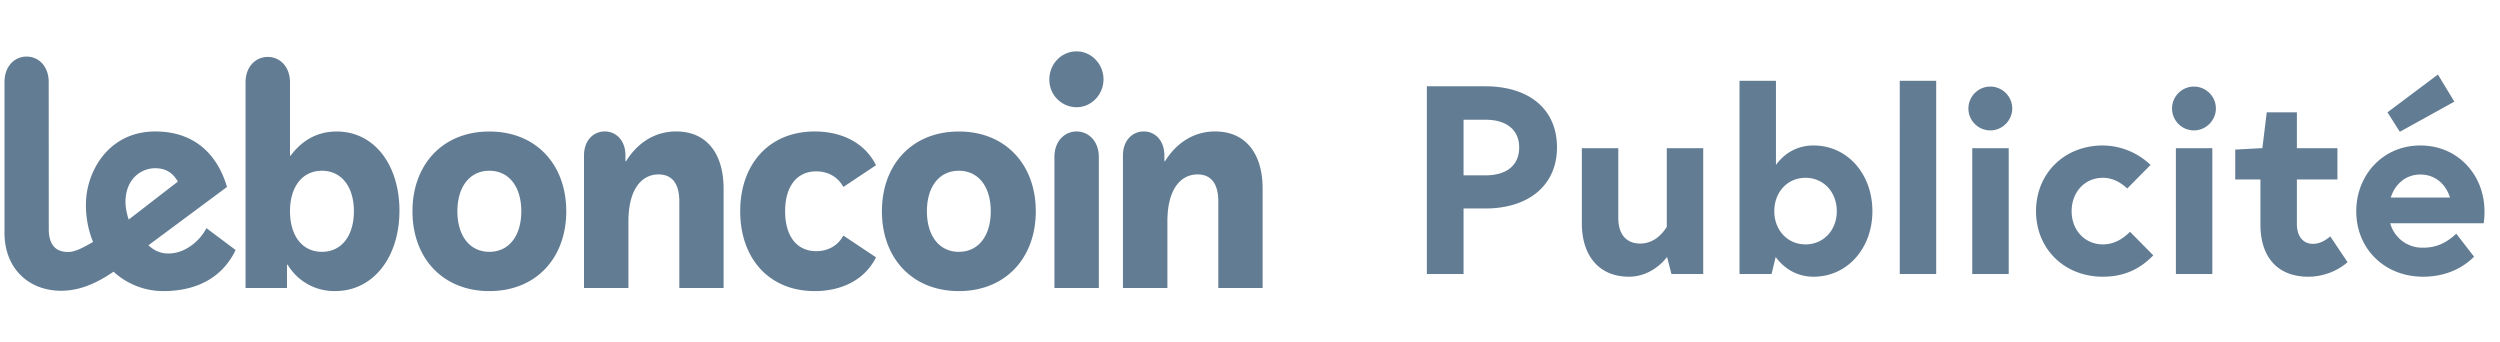
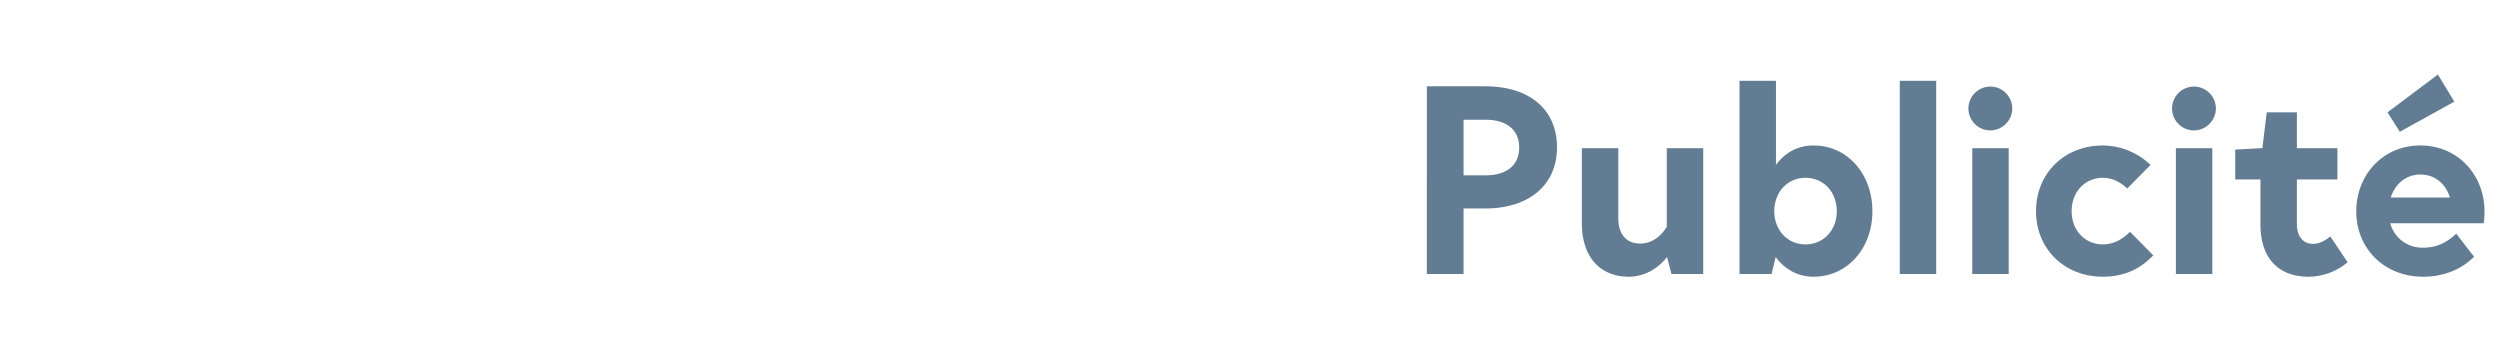
<svg xmlns="http://www.w3.org/2000/svg" width="73" height="10" fill="none" viewBox="0 0 73 10">
  <g clip-path="url(#a)">
    <path fill="#627C93" fill-rule="evenodd" d="M23.79 3.839c.777 0 1.461.322 1.789.986l-.942.627h-.017c-.137-.26-.414-.448-.786-.448-.56 0-.908.43-.908 1.165 0 .735.347 1.165.908 1.165.372 0 .649-.187.786-.448h.017l.942.628c-.328.664-1.012.986-1.788.986-1.347 0-2.177-.969-2.177-2.331 0-1.361.83-2.33 2.177-2.33zM.776 1.652c.354 0 .646.286.646.741l.002 4.295c0 .436.18.67.566.67.207 0 .433-.126.727-.292a2.863 2.863 0 01-.208-1.095c0-.95.652-2.132 2.024-2.132 1.19 0 1.829.717 2.095 1.62L4.334 7.162c.121.11.293.24.585.24.517 0 .94-.404 1.108-.74l.853.638C6.554 7.99 5.883 8.5 4.766 8.5a2.146 2.146 0 01-1.451-.567c-.562.387-1.047.557-1.528.557-.97 0-1.656-.673-1.656-1.688V2.393c0-.455.292-.741.644-.741zm7.043.01c.355 0 .649.286.649.743v2.141h.017c.362-.483.82-.706 1.347-.706 1.106 0 1.832.986 1.832 2.312 0 1.353-.76 2.347-1.875 2.347a1.584 1.584 0 01-1.39-.77H8.38v.681H7.17V2.405c0-.457.294-.743.648-.743zm6.47 2.178c1.366 0 2.246.967 2.246 2.33 0 1.362-.88 2.33-2.245 2.33-1.366 0-2.246-.968-2.246-2.33 0-1.363.88-2.33 2.246-2.33zm13.709 0c1.365 0 2.247.967 2.247 2.33 0 1.362-.882 2.33-2.247 2.33-1.366 0-2.246-.968-2.246-2.33 0-1.363.88-2.33 2.246-2.33zm3.438-.001c.354 0 .65.287.65.745V8.41h-1.297V4.584c0-.458.293-.745.647-.745zm4.051 0c.899 0 1.382.664 1.382 1.667V8.41h-1.295V5.883c0-.59-.267-.79-.604-.79-.502 0-.882.44-.882 1.373V8.41H32.79V4.538c0-.439.278-.7.607-.7.327 0 .603.261.603.7v.17h.018c.33-.528.83-.87 1.468-.87zm-15.738 0c.899 0 1.38.664 1.38 1.667V8.41h-1.293V5.883c0-.59-.268-.79-.606-.79-.5 0-.88.44-.88 1.373V8.41h-1.297V4.538c0-.439.277-.7.605-.7.33 0 .605.261.605.7v.17h.018c.328-.528.828-.87 1.468-.87zM9.4 4.986c-.579 0-.932.475-.932 1.183 0 .709.353 1.184.932 1.184.579 0 .934-.475.934-1.184 0-.708-.355-1.183-.934-1.183zm4.89 0c-.579 0-.934.475-.934 1.183 0 .709.355 1.184.934 1.184.578 0 .932-.475.932-1.184 0-.708-.354-1.183-.932-1.183zm13.708 0c-.579 0-.932.475-.932 1.183 0 .709.353 1.184.932 1.184.58 0 .932-.475.932-1.184 0-.708-.352-1.183-.932-1.183zM4.532 4.912c-.409 0-.868.311-.868.991 0 .15.043.37.095.508l1.436-1.11c-.078-.12-.233-.389-.663-.389zM31.435 1.5c.44 0 .787.376.787.816 0 .439-.346.815-.787.815a.8.8 0 01-.794-.815c0-.44.346-.816.794-.816z" clip-rule="evenodd" />
  </g>
  <path fill="#627C93" d="M41.664 8h1.072V6.088h.632c1.272 0 2.096-.68 2.096-1.784 0-1.112-.808-1.784-2.096-1.784h-1.704V8zm1.712-4.504c.624 0 .984.304.984.808 0 .512-.352.816-.984.816h-.64V3.496h.64zm6.359.832H48.67v2.296c-.2.32-.472.488-.776.488-.408 0-.64-.272-.64-.752V4.328H46.19V6.52c0 .96.512 1.56 1.376 1.56.424 0 .832-.216 1.112-.576l.128.496h.928V4.328zm3.219-.08c-.464 0-.84.216-1.096.568V2.36h-1.064V8h.936l.12-.496c.256.352.64.576 1.104.576.992 0 1.72-.832 1.72-1.912 0-1.088-.728-1.92-1.72-1.92zm-1.144 1.92c0-.56.384-.976.912-.976s.912.416.912.976c0 .552-.384.968-.912.968s-.912-.416-.912-.968zm4.727-3.808h-1.064V8h1.064V2.36zm2.221.808a.642.642 0 00-.64-.64.64.64 0 000 1.28c.352 0 .64-.296.64-.64zm-.104 1.16H57.59V8h1.064V4.328zm2.75.864c.272 0 .504.12.712.312l.68-.688a2.038 2.038 0 00-1.392-.568c-1.128 0-1.952.816-1.952 1.92 0 1.096.824 1.912 1.952 1.912.576 0 1.056-.192 1.472-.624l-.68-.688c-.232.232-.488.368-.792.368-.528 0-.912-.416-.912-.968 0-.56.384-.976.912-.976zm3.3-2.024a.642.642 0 00-.64-.64.64.64 0 000 1.28c.352 0 .64-.296.64-.64zm-.104 1.16h-1.064V8H64.6V4.328zm.669.912h.736v1.32c0 .96.512 1.52 1.4 1.52.408 0 .832-.152 1.144-.424l-.504-.752c-.176.144-.336.216-.504.216-.296 0-.472-.224-.472-.584V5.24h1.184v-.912h-1.184V3.28h-.88l-.128 1.048h-.056l-.736.04v.872zm4.446-1.96l.36.568 1.592-.88-.48-.792-1.472 1.104zm2.528 4.216l-.52-.672c-.32.296-.608.408-.968.408a.966.966 0 01-.96-.712h2.728a2.01 2.01 0 00.024-.352c0-1.048-.768-1.92-1.872-1.92s-1.872.872-1.872 1.92c0 1.104.832 1.912 1.952 1.912.568 0 1.096-.192 1.488-.584zm-1.568-2.4c.432 0 .744.28.864.672h-1.728c.12-.384.432-.672.864-.672z" />
  <defs>
    <clipPath id="a">
-       <path fill="#fff" d="M0 0h37v7H0z" transform="translate(0 1.5)" />
-     </clipPath>
+       </clipPath>
  </defs>
</svg>